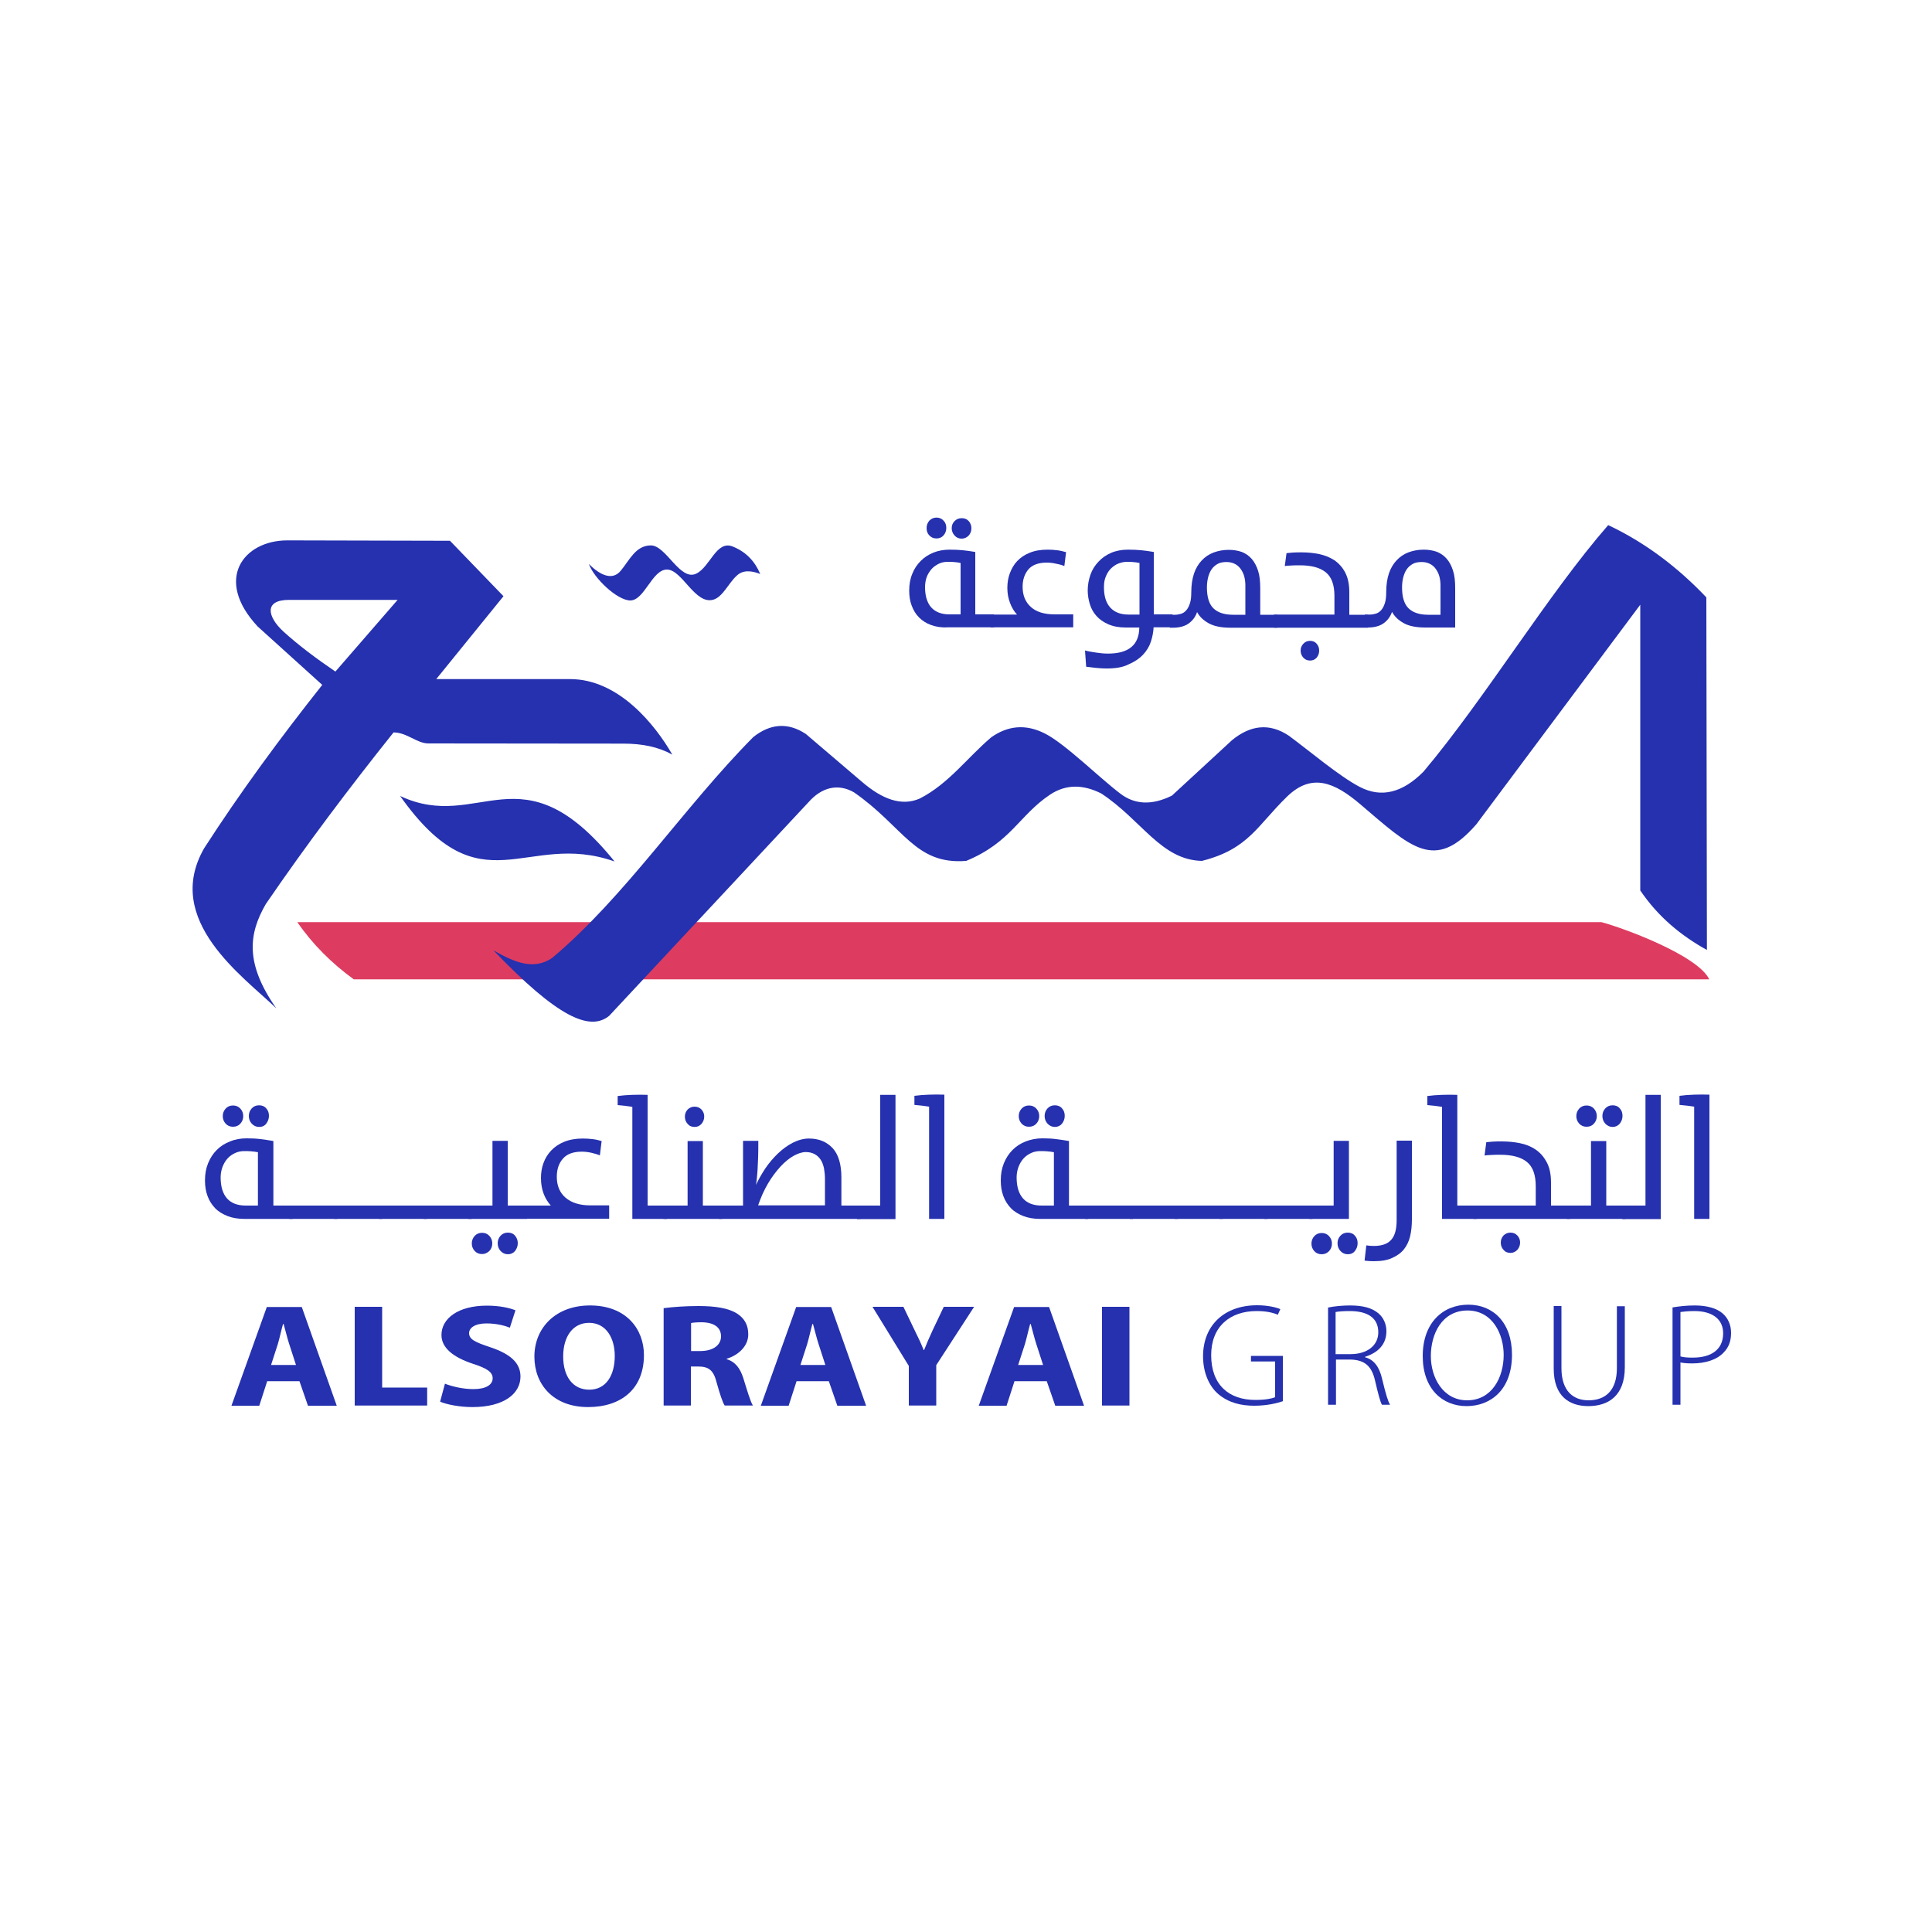
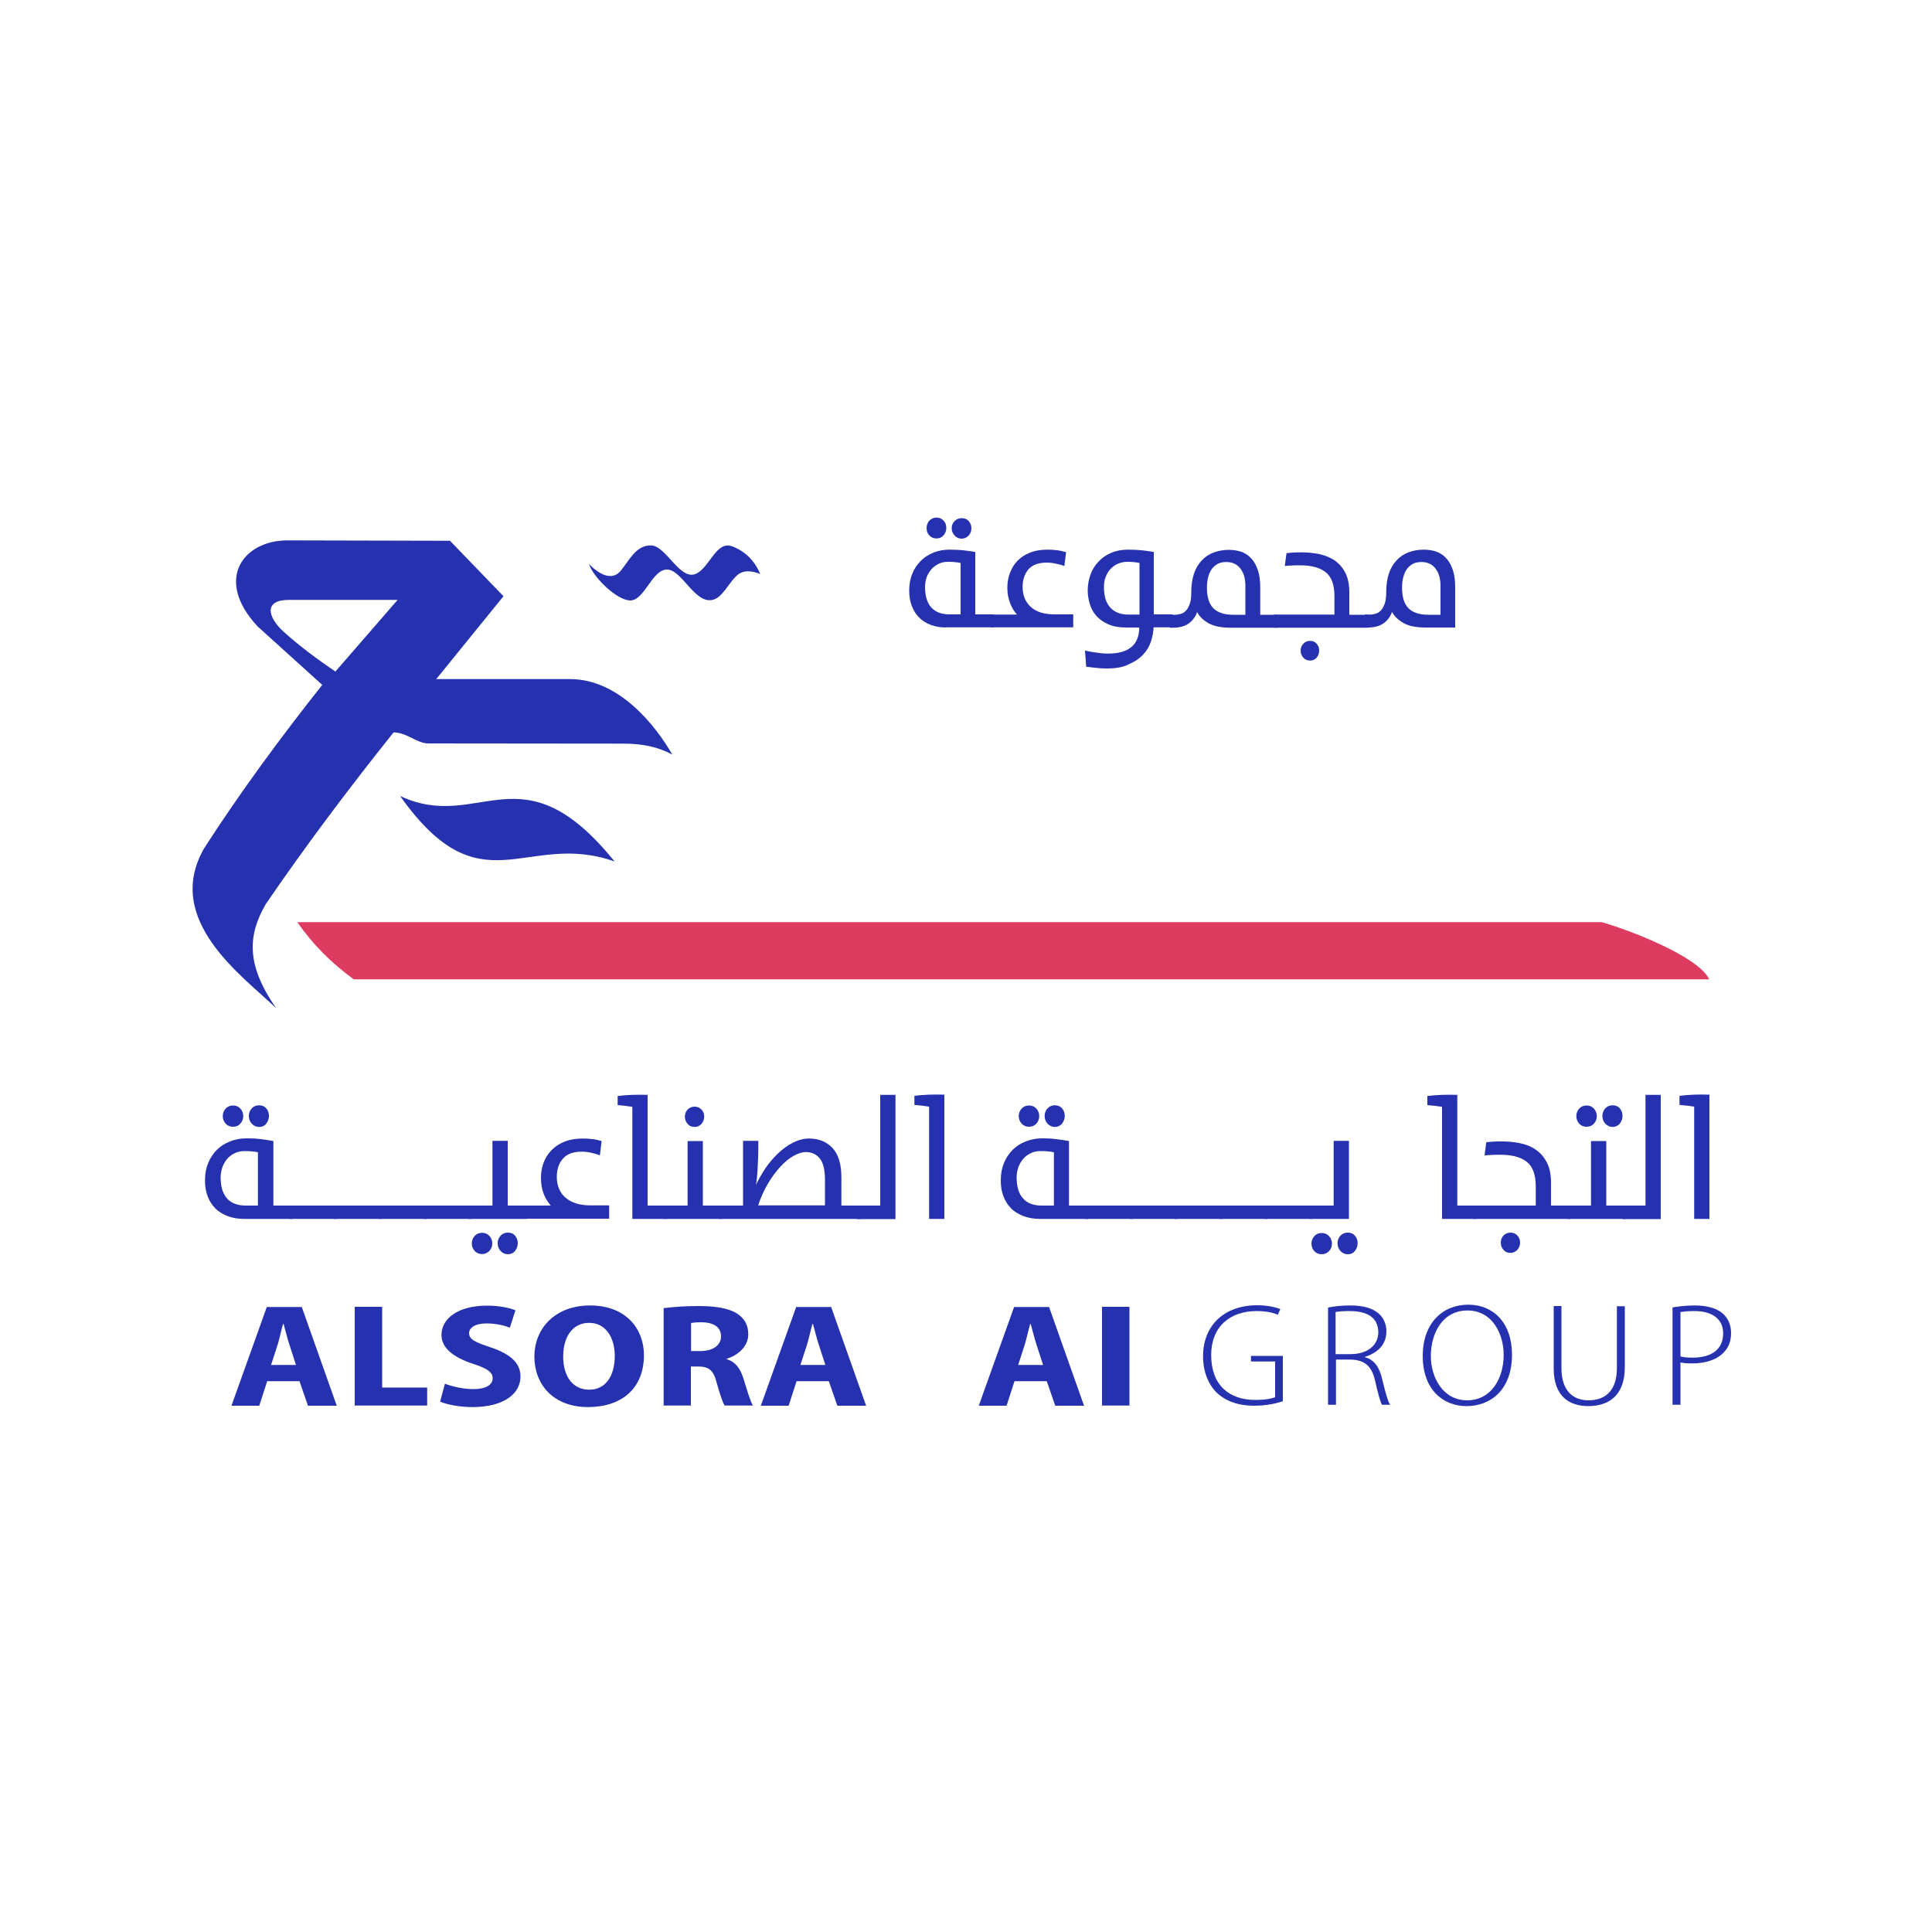
<svg xmlns="http://www.w3.org/2000/svg" id="Layer_1" x="0px" y="0px" viewBox="0 0 1000 1000" style="enable-background:new 0 0 1000 1000;" xml:space="preserve">
  <style type="text/css"> .st0{fill:#2531AF;} .st1{fill-rule:evenodd;clip-rule:evenodd;fill:#DD3C60;} .st2{fill-rule:evenodd;clip-rule:evenodd;fill:#2531AF;} </style>
  <g>
    <g>
      <path class="st0" d="M481.9,323.5c-2.5-0.9-4.5-2.2-6.2-3.9c-1.7-1.7-2.9-3.7-3.8-6.1c-0.9-2.3-1.3-4.9-1.3-7.8 c0-3.2,0.5-6.1,1.6-8.7c1-2.6,2.5-4.8,4.4-6.7s4.1-3.3,6.6-4.3s5.3-1.5,8.3-1.5c2.6,0,4.8,0.1,6.8,0.3c2,0.2,4.2,0.5,6.5,0.9v32.3 h9.7v6.7h-24.2C487.2,324.9,484.4,324.4,481.9,323.5z M497.2,318.1v-26.7c-0.5-0.1-1-0.2-1.6-0.3c-0.6-0.1-1.3-0.1-1.9-0.2 c-0.7,0-1.3-0.1-1.8-0.1c-0.6,0-1,0-1.4,0c-1.6,0-3.2,0.3-4.6,1s-2.7,1.6-3.7,2.7c-1,1.2-1.9,2.5-2.5,4.1 c-0.6,1.6-0.9,3.4-0.9,5.3c0,4.6,1.1,8.1,3.2,10.5c2.2,2.4,5.3,3.6,9.4,3.6H497.2z M484.7,278.7c-1.5,0-2.7-0.5-3.7-1.6 c-1-1-1.4-2.3-1.4-3.8c0-1.5,0.5-2.7,1.4-3.8c1-1,2.2-1.6,3.7-1.6c1.5,0,2.7,0.5,3.7,1.6c1,1,1.4,2.3,1.4,3.8 c0,1.5-0.5,2.7-1.4,3.8C487.4,278.2,486.2,278.7,484.7,278.7z M497.8,278.8c-1.5,0-2.7-0.5-3.7-1.6c-1-1.1-1.5-2.4-1.5-3.8 c0-1.5,0.5-2.7,1.5-3.7c1-1,2.2-1.5,3.7-1.5c1.5,0,2.7,0.5,3.6,1.5c0.9,1,1.4,2.3,1.4,3.7c0,1.5-0.5,2.8-1.4,3.8 C500.4,278.2,499.2,278.8,497.8,278.8z" />
      <path class="st0" d="M512.9,318.1h13.5c-1.5-1.6-2.7-3.6-3.6-6c-0.9-2.3-1.4-4.9-1.4-7.8c0-2.7,0.4-5.2,1.3-7.6 c0.9-2.4,2.1-4.5,3.8-6.3c1.7-1.8,3.9-3.3,6.5-4.3c2.6-1.1,5.7-1.6,9.3-1.6c1.6,0,3.3,0.1,4.9,0.3c1.6,0.2,3.2,0.6,4.6,1l-0.9,7.2 c-1.1-0.5-2.5-0.9-4.2-1.2c-1.6-0.4-3.3-0.6-4.9-0.6c-4.3,0-7.5,1.2-9.5,3.5c-2,2.4-3,5.4-3,9c0,4.4,1.4,7.9,4.3,10.5 s7,3.8,12.4,3.8h9.5v6.7h-42.8V318.1z" />
      <path class="st0" d="M572.8,346c-1.6,0-3.5-0.1-5.5-0.3c-2-0.2-3.7-0.4-5.1-0.6l-0.6-8.4c1.9,0.5,3.9,0.8,5.9,1.1 c2,0.3,4,0.5,6,0.5c10.7,0,16.1-4.5,16.2-13.5h-7c-3.6,0-6.6-0.6-9.1-1.7c-2.5-1.1-4.5-2.5-6.1-4.3c-1.6-1.8-2.7-3.8-3.4-6.1 c-0.7-2.3-1.1-4.7-1.1-7.1c0-2.8,0.5-5.5,1.4-8.1s2.3-4.8,4.1-6.7c1.8-2,4-3.5,6.5-4.6s5.5-1.7,8.8-1.7c2.6,0,4.8,0.1,6.9,0.3 c2,0.2,4.2,0.5,6.5,0.9v32.3h9.7v6.7h-9.8c-0.1,2.4-0.6,4.9-1.4,7.4c-0.8,2.5-2.2,4.8-4.1,6.8c-1.9,2-4.4,3.7-7.5,5 C581.2,345.4,577.4,346,572.8,346z M589.8,318.1v-26.7c-0.5-0.1-1-0.2-1.6-0.3c-0.6-0.1-1.3-0.1-1.9-0.2c-0.7,0-1.3-0.1-1.8-0.1 c-0.6,0-1,0-1.4,0c-1.2,0-2.6,0.3-4,0.8c-1.4,0.5-2.7,1.4-3.8,2.4s-2.1,2.4-2.8,4.1c-0.8,1.7-1.1,3.6-1.1,5.8 c0,4.7,1.1,8.2,3.3,10.6c2.2,2.4,5.3,3.6,9.4,3.6H589.8z" />
      <path class="st0" d="M625.6,322.6c-2.7-1.5-4.7-3.4-6-5.8c-0.8,2.4-2.2,4.3-4.2,5.8c-2,1.5-4.8,2.3-8.3,2.3h-1.6v-6.7h2.7 c1.1,0,2.1-0.2,3.1-0.5c1-0.3,1.9-0.9,2.7-1.8c0.8-0.9,1.4-2.1,1.9-3.6c0.5-1.5,0.7-3.4,0.7-5.7c0-3.7,0.5-7,1.4-9.7 c0.9-2.7,2.3-5,4-6.8c1.7-1.8,3.7-3.2,6.1-4.1c2.4-0.9,5-1.4,7.9-1.4c2.5,0,4.8,0.4,6.8,1.1c2,0.8,3.7,2,5.1,3.6 c1.4,1.6,2.5,3.7,3.3,6.2c0.8,2.5,1.1,5.5,1.1,9.1v13.6h8.8v6.7h-24.3C632,324.9,628.3,324.1,625.6,322.6z M644.6,318.1V303 c0-1.6-0.2-3.2-0.6-4.7c-0.4-1.5-1.1-2.8-1.9-3.9c-0.8-1.1-1.8-2-3.1-2.6c-1.2-0.6-2.6-0.9-4.2-0.9c-1.8,0-3.4,0.3-4.6,1 s-2.3,1.6-3.1,2.8c-0.8,1.2-1.4,2.6-1.8,4.2c-0.4,1.6-0.6,3.3-0.6,5.2c0,4.9,1.1,8.5,3.3,10.7c2.2,2.2,5.6,3.4,10.2,3.4H644.6z" />
      <path class="st0" d="M659.4,318.1h31.3v-9.7c0-5.7-1.5-9.8-4.5-12.2c-3-2.4-7.4-3.6-13.4-3.6c-1.6,0-3,0-4.4,0.1 c-1.3,0.1-2.5,0.1-3.4,0.3l0.9-6.7c1-0.1,2.1-0.2,3.3-0.3c1.2-0.1,2.8-0.1,4.6-0.1c3.1,0,6.1,0.3,9,0.9c2.9,0.6,5.6,1.7,7.9,3.2 c2.3,1.6,4.2,3.7,5.6,6.4c1.4,2.7,2.1,6.1,2.1,10.2v11.6h9.7v6.7h-48.7V318.1z M678.1,341.9c-1.4,0-2.6-0.5-3.5-1.5 c-0.9-1-1.4-2.2-1.4-3.7c0-1.4,0.5-2.5,1.4-3.5c0.9-1,2.1-1.5,3.5-1.5s2.6,0.5,3.4,1.5c0.9,1,1.3,2.2,1.3,3.5 c0,1.4-0.4,2.6-1.3,3.7C680.6,341.4,679.5,341.9,678.1,341.9z" />
      <path class="st0" d="M706.4,318.1h2.7c1.1,0,2.1-0.2,3.1-0.5c1-0.3,1.9-0.9,2.7-1.8c0.8-0.9,1.4-2.1,1.9-3.6 c0.5-1.5,0.7-3.4,0.7-5.7c0-3.7,0.5-7,1.4-9.7c0.9-2.7,2.3-5,4-6.8c1.7-1.8,3.7-3.2,6.1-4.1c2.4-0.9,5-1.4,7.9-1.4 c2.5,0,4.8,0.4,6.8,1.1c2,0.8,3.7,2,5.1,3.6c1.4,1.6,2.5,3.7,3.3,6.2c0.8,2.5,1.1,5.5,1.1,9v20.4h-15.5c-4.8,0-8.6-0.8-11.2-2.3 c-2.7-1.5-4.7-3.4-6-5.8c-0.8,2.4-2.2,4.3-4.2,5.8c-2,1.5-4.8,2.3-8.3,2.3h-1.6V318.1z M745.6,318.1V303c0-1.6-0.2-3.2-0.6-4.7 c-0.4-1.5-1.1-2.8-1.9-3.9c-0.8-1.1-1.8-2-3.1-2.6c-1.2-0.6-2.6-0.9-4.2-0.9c-1.8,0-3.4,0.3-4.6,1s-2.3,1.6-3.1,2.8 c-0.8,1.2-1.4,2.6-1.8,4.2c-0.4,1.6-0.6,3.3-0.6,5.2c0,4.9,1.1,8.5,3.3,10.7c2.2,2.2,5.6,3.4,10.2,3.4H745.6z" />
    </g>
    <g>
      <path class="st0" d="M117.7,629.4c-2.5-1-4.7-2.3-6.4-4.1c-1.7-1.8-3-3.8-3.9-6.3c-0.9-2.4-1.3-5.1-1.3-8c0-3.3,0.5-6.2,1.6-8.9 c1.1-2.7,2.6-5,4.5-6.9c1.9-1.9,4.2-3.4,6.9-4.4c2.6-1.1,5.5-1.6,8.6-1.6c2.6,0,5,0.1,7.1,0.4c2.1,0.2,4.3,0.6,6.7,1V624h10v6.9 h-25C123.2,630.9,120.2,630.4,117.7,629.4z M133.5,624v-27.6c-0.5-0.1-1-0.2-1.7-0.3c-0.6-0.1-1.3-0.1-2-0.2 c-0.7,0-1.3-0.1-1.9-0.1c-0.6,0-1.1,0-1.4,0c-1.7,0-3.3,0.3-4.8,1c-1.5,0.7-2.8,1.6-3.9,2.8c-1.1,1.2-1.9,2.6-2.6,4.3 c-0.6,1.6-1,3.5-1,5.5c0,4.8,1.1,8.4,3.3,10.9c2.2,2.5,5.5,3.7,9.7,3.7H133.5z M120.6,583.2c-1.5,0-2.8-0.5-3.8-1.6 c-1-1.1-1.5-2.4-1.5-3.9c0-1.5,0.5-2.8,1.5-3.9c1-1.1,2.3-1.6,3.8-1.6c1.5,0,2.8,0.5,3.8,1.6c1,1.1,1.5,2.4,1.5,3.9 c0,1.5-0.5,2.8-1.5,3.9C123.4,582.7,122.2,583.2,120.6,583.2z M134.1,583.3c-1.5,0-2.8-0.6-3.8-1.7c-1-1.1-1.5-2.4-1.5-4 c0-1.5,0.5-2.8,1.5-3.9c1-1.1,2.3-1.6,3.8-1.6c1.5,0,2.8,0.5,3.7,1.6c1,1.1,1.4,2.3,1.4,3.9c0,1.5-0.5,2.8-1.4,4 S135.6,583.3,134.1,583.3z" />
      <path class="st0" d="M149.7,624h24.9v6.9h-24.9V624z" />
      <path class="st0" d="M172.9,624h24.9v6.9h-24.9V624z" />
      <path class="st0" d="M196.1,624H221v6.9h-24.9V624z" />
      <path class="st0" d="M219.3,624h24.9v6.9h-24.9V624z" />
      <path class="st0" d="M242.4,624h12.5v-33.5h7.9V624h10v6.9h-30.4V624z M249.5,649.1c-1.5,0-2.8-0.5-3.8-1.6 c-1-1.1-1.5-2.4-1.5-3.9c0-1.5,0.5-2.8,1.5-3.9c1-1.1,2.3-1.6,3.8-1.6c1.5,0,2.8,0.5,3.8,1.6c1,1.1,1.5,2.4,1.5,3.9 c0,1.5-0.5,2.8-1.5,3.9C252.2,648.5,251,649.1,249.5,649.1z M262.9,649.2c-1.5,0-2.8-0.6-3.8-1.7c-1-1.1-1.5-2.4-1.5-4 c0-1.5,0.5-2.8,1.5-3.9c1-1.1,2.3-1.6,3.8-1.6c1.5,0,2.8,0.5,3.7,1.6s1.4,2.3,1.4,3.9c0,1.5-0.5,2.8-1.4,4 C265.7,648.6,264.4,649.2,262.9,649.2z" />
      <path class="st0" d="M271.1,624h14c-1.5-1.7-2.8-3.7-3.7-6.1c-0.9-2.4-1.4-5.1-1.4-8.1c0-2.8,0.4-5.4,1.3-7.8 c0.9-2.5,2.2-4.6,4-6.5s4-3.4,6.7-4.5c2.7-1.1,5.9-1.7,9.6-1.7c1.7,0,3.4,0.1,5.1,0.3c1.7,0.2,3.3,0.6,4.7,1l-0.9,7.4 c-1.2-0.5-2.6-0.9-4.3-1.3c-1.7-0.4-3.4-0.6-5.1-0.6c-4.4,0-7.7,1.2-9.8,3.7c-2.1,2.4-3.1,5.5-3.1,9.3c0,4.6,1.5,8.2,4.5,10.8 s7.3,4,12.8,4h9.8v6.9h-44.2V624z" />
      <path class="st0" d="M335.2,624h10v6.9h-17.9v-58c-1.1-0.2-2.3-0.3-3.6-0.5c-1.4-0.1-2.7-0.3-4-0.4v-4.7c2.2-0.3,4.7-0.5,7.5-0.6 c2.8-0.1,5.5-0.1,8,0V624z" />
      <path class="st0" d="M343.4,624h12.5v-33.4h7.9V624h10v6.9h-30.4V624z M359.5,583.3c-1.5,0-2.7-0.5-3.6-1.6 c-1-1.1-1.4-2.3-1.4-3.8c0-1.4,0.5-2.6,1.4-3.6c1-1,2.2-1.5,3.6-1.5c1.5,0,2.6,0.5,3.6,1.5c0.9,1,1.4,2.2,1.4,3.6 c0,1.5-0.5,2.7-1.4,3.8C362.1,582.8,361,583.3,359.5,583.3z" />
      <path class="st0" d="M372.1,624h12.5v-33.5h7.9c0,3.3,0,6.2-0.1,8.7s-0.2,4.7-0.3,6.5c-0.1,1.8-0.3,3.3-0.4,4.6s-0.3,2.2-0.4,3 c1.3-2.8,2.9-5.6,4.8-8.5c1.9-2.8,4.1-5.4,6.5-7.7c2.4-2.3,5-4.2,7.7-5.6c2.8-1.4,5.6-2.2,8.4-2.2c5.2,0,9.2,1.7,12.3,5 c3,3.3,4.5,8.4,4.5,15.1V624h10v6.9h-73.3V624z M427,624v-13.6c0-2.1-0.2-4-0.5-5.7c-0.4-1.7-0.9-3.2-1.7-4.4 c-0.8-1.2-1.8-2.2-3.1-2.9c-1.3-0.7-2.8-1.1-4.6-1.1c-1.9,0-4.1,0.7-6.4,2c-2.3,1.3-4.6,3.2-6.8,5.6c-2.2,2.4-4.4,5.3-6.4,8.7 c-2,3.4-3.7,7.2-5.1,11.3H427z" />
      <path class="st0" d="M443.6,624h12v-57.3h7.9v64.3h-19.9V624z" />
      <path class="st0" d="M488.8,630.9h-7.9v-58.1c-1.1-0.2-2.3-0.3-3.6-0.5c-1.4-0.1-2.7-0.3-4-0.4v-4.7c2.2-0.3,4.7-0.5,7.5-0.6 c2.8-0.1,5.5-0.1,8,0V630.9z" />
      <path class="st0" d="M529.6,629.4c-2.5-1-4.7-2.3-6.4-4.1c-1.7-1.8-3-3.8-3.9-6.3c-0.9-2.4-1.3-5.1-1.3-8c0-3.3,0.5-6.2,1.6-8.9 s2.6-5,4.5-6.9s4.2-3.4,6.8-4.4s5.5-1.6,8.6-1.6c2.6,0,5,0.1,7.1,0.4c2.1,0.2,4.3,0.6,6.7,1V624h10v6.9h-25 C535.1,630.9,532.2,630.4,529.6,629.4z M545.5,624v-27.6c-0.5-0.1-1-0.2-1.7-0.3c-0.6-0.1-1.3-0.1-2-0.2c-0.7,0-1.3-0.1-1.9-0.1 c-0.6,0-1.1,0-1.4,0c-1.7,0-3.3,0.3-4.8,1c-1.5,0.7-2.8,1.6-3.9,2.8c-1.1,1.2-1.9,2.6-2.6,4.3c-0.6,1.6-1,3.5-1,5.5 c0,4.8,1.1,8.4,3.3,10.9c2.2,2.5,5.5,3.7,9.7,3.7H545.5z M532.6,583.2c-1.5,0-2.8-0.5-3.8-1.6c-1-1.1-1.5-2.4-1.5-3.9 c0-1.5,0.5-2.8,1.5-3.9c1-1.1,2.3-1.6,3.8-1.6c1.5,0,2.8,0.5,3.8,1.6c1,1.1,1.5,2.4,1.5,3.9c0,1.5-0.5,2.8-1.5,3.9 C535.4,582.7,534.1,583.2,532.6,583.2z M546,583.3c-1.5,0-2.8-0.6-3.8-1.7c-1-1.1-1.5-2.4-1.5-4c0-1.5,0.5-2.8,1.5-3.9 c1-1.1,2.3-1.6,3.8-1.6c1.5,0,2.8,0.5,3.7,1.6c1,1.1,1.4,2.3,1.4,3.9c0,1.5-0.5,2.8-1.4,4C548.8,582.7,547.5,583.3,546,583.3z" />
      <path class="st0" d="M561.6,624h24.9v6.9h-24.9V624z" />
      <path class="st0" d="M584.8,624h24.9v6.9h-24.9V624z" />
      <path class="st0" d="M608,624H633v6.9H608V624z" />
      <path class="st0" d="M631.2,624h24.9v6.9h-24.9V624z" />
      <path class="st0" d="M654.4,624h24.9v6.9h-24.9V624z" />
      <path class="st0" d="M677.8,624h12.5v-33.5h7.9v40.4h-20.4V624z M684.1,649.2c-1.5,0-2.8-0.5-3.8-1.6c-1-1.1-1.5-2.4-1.5-3.9 s0.5-2.8,1.5-3.9c1-1.1,2.3-1.6,3.8-1.6c1.5,0,2.8,0.5,3.8,1.6c1,1.1,1.5,2.4,1.5,3.9s-0.5,2.8-1.5,3.9 C686.9,648.6,685.7,649.2,684.1,649.2z M697.6,649.2c-1.5,0-2.8-0.6-3.8-1.7c-1-1.1-1.5-2.4-1.5-4s0.5-2.8,1.5-3.9 c1-1.1,2.3-1.6,3.8-1.6c1.5,0,2.8,0.5,3.7,1.6c1,1.1,1.4,2.3,1.4,3.9s-0.5,2.8-1.4,4C700.4,648.7,699.1,649.2,697.6,649.2z" />
-       <path class="st0" d="M710.9,652.8c-1.5,0-3-0.1-4.6-0.3l0.9-7.9c1.3,0.2,2.6,0.3,3.9,0.3c4.2,0,7.2-1.1,9-3.2 c1.9-2.1,2.8-5.5,2.8-10.1v-41.2h7.9v40.7c0,3.2-0.3,6.1-0.9,8.7s-1.7,4.9-3.2,6.8c-1.5,1.9-3.6,3.4-6.1,4.5 C718.1,652.3,714.9,652.8,710.9,652.8z" />
      <path class="st0" d="M754.3,624h10v6.9h-17.9v-58c-1.1-0.2-2.3-0.3-3.6-0.5c-1.4-0.1-2.7-0.3-4-0.4v-4.7c2.2-0.3,4.7-0.5,7.5-0.6 s5.5-0.1,8,0V624z" />
      <path class="st0" d="M762.6,624h32.3v-10c0-5.9-1.5-10.1-4.6-12.6c-3.1-2.5-7.7-3.7-13.8-3.7c-1.6,0-3.1,0-4.5,0.1 s-2.6,0.1-3.6,0.3l0.9-6.9c1-0.1,2.1-0.2,3.4-0.3c1.3-0.1,2.9-0.1,4.7-0.1c3.2,0,6.3,0.3,9.3,0.9c3,0.6,5.8,1.7,8.1,3.3 c2.4,1.6,4.3,3.8,5.8,6.6c1.5,2.8,2.2,6.3,2.2,10.6V624h10v6.9h-50.2V624z M781.8,648.5c-1.5,0-2.7-0.5-3.6-1.6 c-1-1.1-1.4-2.3-1.4-3.8c0-1.4,0.5-2.6,1.4-3.6c1-1,2.2-1.5,3.6-1.5c1.5,0,2.6,0.5,3.6,1.5c0.9,1,1.4,2.2,1.4,3.6 c0,1.5-0.5,2.7-1.4,3.8C784.4,647.9,783.3,648.5,781.8,648.5z" />
      <path class="st0" d="M811,624h12.5v-33.4h7.9V624h10v6.9H811V624z M821.2,583.2c-1.5,0-2.8-0.5-3.8-1.6c-1-1.1-1.5-2.4-1.5-3.9 c0-1.5,0.5-2.8,1.5-3.9c1-1.1,2.3-1.6,3.8-1.6c1.5,0,2.8,0.5,3.8,1.6c1,1.1,1.5,2.4,1.5,3.9c0,1.5-0.5,2.8-1.5,3.9 C824,582.7,822.8,583.2,821.2,583.2z M834.7,583.3c-1.5,0-2.8-0.6-3.8-1.7c-1-1.1-1.5-2.4-1.5-4c0-1.5,0.5-2.8,1.5-3.9 c1-1.1,2.3-1.6,3.8-1.6c1.5,0,2.8,0.5,3.7,1.6c1,1.1,1.4,2.3,1.4,3.9c0,1.5-0.5,2.8-1.4,4C837.4,582.7,836.2,583.3,834.7,583.3z" />
      <path class="st0" d="M839.7,624h12v-57.3h7.9v64.3h-19.9V624z" />
      <path class="st0" d="M884.8,630.9h-7.9v-58.1c-1.1-0.2-2.3-0.3-3.6-0.5c-1.4-0.1-2.7-0.3-4-0.4v-4.7c2.2-0.3,4.7-0.5,7.5-0.6 s5.5-0.1,8,0V630.9z" />
    </g>
    <g>
      <path class="st0" d="M664.2,725.2c-2.8,1-8.3,2.4-15,2.4c-6.8,0-13.3-1.5-18.7-6.1c-4.6-4-7.8-10.9-7.8-19.5 c0-16.1,11.1-26.4,28-26.4c5.5,0,9.9,1.1,12,2l-1.3,2.9c-2.6-1.1-6-1.9-11-1.9c-13.7,0-23.5,8-23.5,22.8 c0,15.5,9.3,23.2,22.8,23.2c5.3,0,8.6-0.7,10.3-1.4v-18.5h-12.5v-2.9h16.5V725.2z" />
      <path class="st0" d="M687.3,676.8c3.3-0.7,7.7-1.1,11.4-1.1c7.1,0,11.6,1.4,14.8,4.1c2.6,2.2,4.1,5.6,4.1,9.2 c0,7-4.5,11.2-11.1,13.3v0.2c4.7,1.2,7.5,5.1,8.9,11.3c1.9,7.9,3,11.5,4.1,13.3h-4.2c-0.9-1.5-2.1-6.1-3.6-12.6 c-1.7-7.3-5.2-10.6-12.7-10.8h-7.5v23.4h-4.1V676.8z M691.4,700.9h7.6c8.7,0,14.4-4.5,14.4-11.3c0-7.6-5.7-11-14.8-11 c-3.4,0-5.8,0.2-7.3,0.5V700.9z" />
      <path class="st0" d="M782.6,701.2c0,18.3-11.2,26.6-23.5,26.6c-12.6,0-22.7-9-22.7-25.9c0-17.3,10.5-26.6,23.6-26.6 C772.8,675.3,782.6,684.5,782.6,701.2z M740.6,701.9c0,11,6.2,22.9,18.8,22.9c12.7,0,18.9-11.7,18.9-23.5c0-10.4-5.5-23-18.8-23 C746.2,678.4,740.6,690.6,740.6,701.9z" />
      <path class="st0" d="M808.2,676.1v32c0,12.1,6.3,16.7,14,16.7c8.8,0,14.7-5.1,14.7-16.7v-32h4.1v31.6c0,15-8.8,20.1-18.9,20.1 c-9.4,0-17.9-4.7-17.9-19.4v-32.4H808.2z" />
      <path class="st0" d="M865.8,676.7c3.1-0.5,6.8-1,11.4-1c6.4,0,11.4,1.5,14.4,4.1c2.7,2.3,4.4,5.8,4.4,10.1c0,4.4-1.3,7.5-3.7,10 c-3.5,3.9-9.6,5.8-16.4,5.8c-2.3,0-4.3-0.1-6.1-0.5v21.9h-4.1V676.7z M869.9,702.1c1.7,0.5,3.8,0.6,6.3,0.6 c9.6,0,15.7-4.2,15.7-12.6c0-7.3-5.6-11.5-14.9-11.5c-3.3,0-5.7,0.3-7.2,0.5V702.1z" />
    </g>
    <g>
      <path class="st0" d="M138.3,714.9l-4.1,12.7h-14.4l18.3-51.1h18.1l18.1,51.1h-14.9l-4.4-12.7H138.3z M153.2,706.5l-3.5-10.8 c-1-3-2-7.3-2.9-10.4h-0.3c-0.9,3.1-1.8,7.4-2.7,10.4l-3.5,10.8H153.2z" />
      <path class="st0" d="M183.6,676.4h14.2v41.8h23.3v9.3h-37.5V676.4z" />
      <path class="st0" d="M230.3,716.2c3.6,1.4,9.2,2.8,14.8,2.8c6.5,0,9.9-2.3,9.9-5.6s-3.1-5.2-10.2-7.5 c-10.3-3.4-16.3-8.3-16.3-14.9c0-8.6,8.7-15.2,23.5-15.2c6.5,0,11.5,1.1,14.8,2.4l-2.9,9c-2.3-0.9-6.5-2.2-12.1-2.2 c-6.1,0-9,2.4-9,5c0,3.3,3.1,4.7,11.2,7.4c10.7,3.6,15.4,8.4,15.4,15.1c0,8.8-8.5,15.8-24.9,15.8c-6.8,0-13.5-1.4-16.7-2.8 L230.3,716.2z" />
      <path class="st0" d="M333.3,701.4c0,17.5-11.8,26.9-28.9,26.9c-18,0-27.8-11.7-27.8-26.1c0-14.9,11-26.5,28.8-26.5 C324.2,675.7,333.3,688,333.3,701.4z M291.5,702.1c0,10.5,5.1,17.2,13.5,17.2c8.7,0,13.2-7.4,13.2-17.5c0-9.1-4.4-17.1-13.3-17.1 C296.5,684.7,291.5,691.8,291.5,702.1z" />
      <path class="st0" d="M343.5,677.1c4.6-0.6,11-1.1,18-1.1c8.9,0,15.6,1.1,20,3.9c4,2.6,5.8,6.1,5.8,10.8c0,6.1-5.2,10.8-11.2,12.6 v0.2c4.6,1.4,7,4.8,8.6,9.7c1.8,5.8,3.7,12.3,5,14.3h-14.6c-1-1.4-2.5-5.9-4.2-12c-1.6-6.4-4.2-8.2-9.6-8.2h-3.7v20.2h-14.1V677.1 z M357.6,699.3h4.8c6.8,0,10.8-3.1,10.8-7.6c0-4.6-3.5-7.2-10-7.3c-2.8,0-4.6,0.2-5.5,0.4V699.3z" />
      <path class="st0" d="M412.3,714.9l-4.1,12.7h-14.4l18.3-51.1h18.1l18.1,51.1h-14.9l-4.4-12.7H412.3z M427.2,706.5l-3.5-10.8 c-1-3-2-7.3-2.9-10.4h-0.3c-0.9,3.1-1.8,7.4-2.7,10.4l-3.5,10.8H427.2z" />
-       <path class="st0" d="M470.4,727.5V707l-18.8-30.6h16l5.9,12.3c1.8,3.6,3.2,6.6,4.6,10.1h0.2c1.3-3.3,2.7-6.5,4.4-10.2l5.8-12.2 h15.7l-19.6,30.2v20.9H470.4z" />
      <path class="st0" d="M525.1,714.9l-4.1,12.7h-14.4l18.3-51.1H543l18.1,51.1h-14.9l-4.4-12.7H525.1z M539.9,706.5l-3.5-10.8 c-1-3-2-7.3-2.9-10.4h-0.3c-0.9,3.1-1.8,7.4-2.7,10.4l-3.5,10.8H539.9z" />
      <path class="st0" d="M584.6,676.4v51.1h-14.2v-51.1H584.6z" />
    </g>
    <path class="st1" d="M153.9,477.3h675c11.7,3.1,50,17.3,55.8,29.6H183.1C171.7,498.6,161.8,488.8,153.9,477.3" />
-     <path class="st2" d="M849,313l-84.8,113.6c-21.6,24.9-33.9,12-60.1-10.3c-13.5-11.5-25.2-16.3-37.9-4 c-15.4,14.9-19.9,27.2-44.1,33.3c-21.2-0.5-31.1-21.1-52.1-34.9c-9.3-4.7-18.2-4.9-26.5,0.6c-16,10.7-20.2,24.7-43.4,34.3 c-26.6,2.1-32.3-17.6-58.1-35.5c-8.4-4.8-16.8-2.5-23.5,5.1L315.3,525.8c-10.1,8.2-26.9,0.6-59.9-33.9c10.9,6.2,20.7,10.4,30.3,4 c37.9-31.8,68.3-78.2,104.2-114.4c8.7-6.9,17.8-7.8,27.2-1.6l29.2,24.9c10.3,8.8,20.3,12.7,29.8,8.5c14.9-7.6,24.6-21.2,37-31.7 c8.4-5.9,17.6-7.1,27.8-1.9c10.2,5.1,28.4,23.1,39,31.1c7.2,5.5,16,6.3,26.7,1l31.1-28.7c9.4-7.7,19.2-9.1,29.4-2.3 c10.2,7.5,26.1,21,36.7,26.5c11.3,5.9,22.3,2.9,33-7.9c31.9-37.9,64.3-91.7,95.6-127.6c18.9,8.9,35.8,21.6,50.8,37.4l0.3,182.5 c-13.4-7.4-25.3-17.2-34.5-30.8V313z" />
    <path class="st2" d="M149.6,310.5h56.2l-32.2,37.1c-9.7-6.6-19.1-13.6-27-20.8C138.5,319.3,136.4,310.5,149.6,310.5 M225.8,351.5 h69.3c25.1,0,44,23.6,52.9,39.1c-7.2-4-15.5-5.7-25.3-5.7l-101-0.1c-5.9,0-11.1-5.7-18-5.7c-23.1,28.9-45.3,58.4-66.1,88.8 c-9,15.5-10.8,30.9,5.4,54c-17-16.4-58.8-45.6-37.3-82.9c18.7-29,39.3-57,61.1-84.5l-33.4-30.2c-22.8-24.4-7.4-44.6,15.3-44.6 l84.2,0.2l27.7,28.7L225.8,351.5z" />
    <path class="st2" d="M207.1,412c41.1,19.3,62.7-25.9,111,33.9C272,429.6,249.1,471.4,207.1,412" />
    <path class="st2" d="M321.3,295.4c4.5-5.4,7.7-13.1,15.6-13.1c7.9,0,15.1,18.7,23.5,14.6c7.2-3.5,10.4-17.5,18.9-14 c7,2.8,11.5,7.8,14.2,14.2c-4.3-1.7-8.9-2.3-12.2,0.9c-4.2,3.8-7.2,11-12.1,12.4c-9.5,2.7-16.1-15.6-24-15.6c-7.7,0-11.6,16-19,16 c-6.8-0.1-18.8-11.5-21.4-18.9C309.2,296.4,316.4,301.4,321.3,295.4" />
  </g>
</svg>